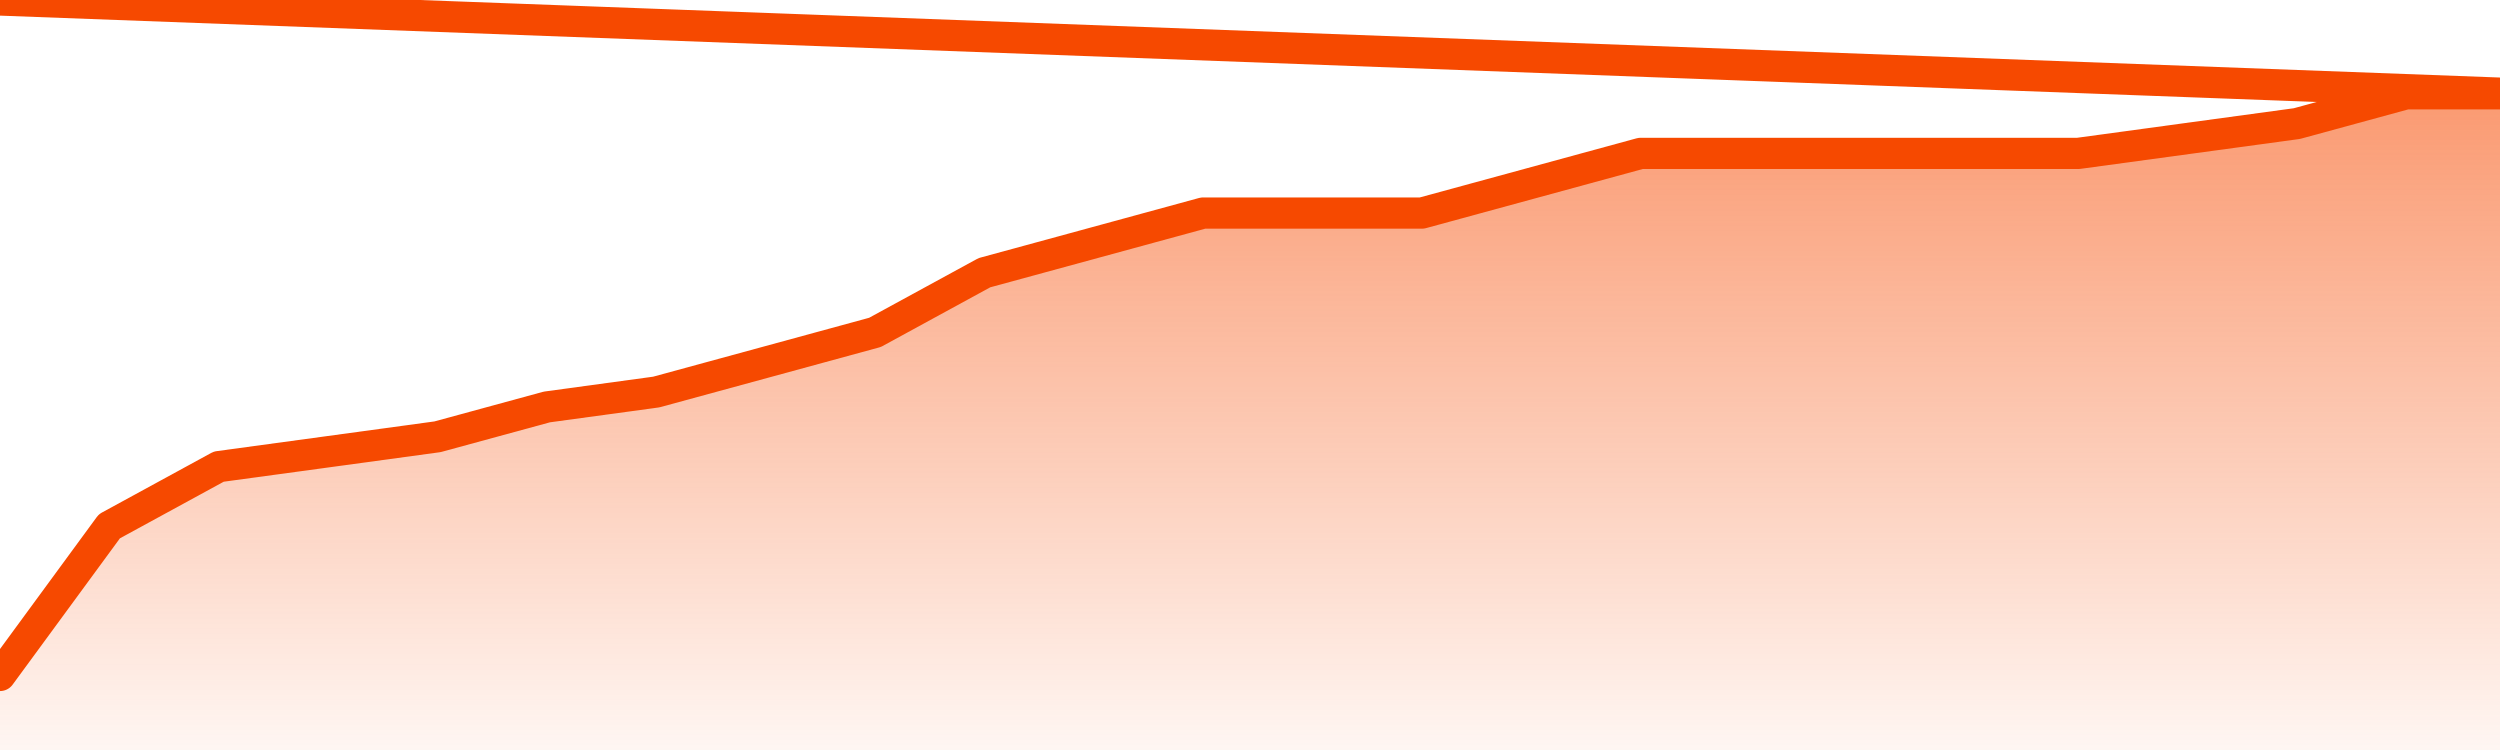
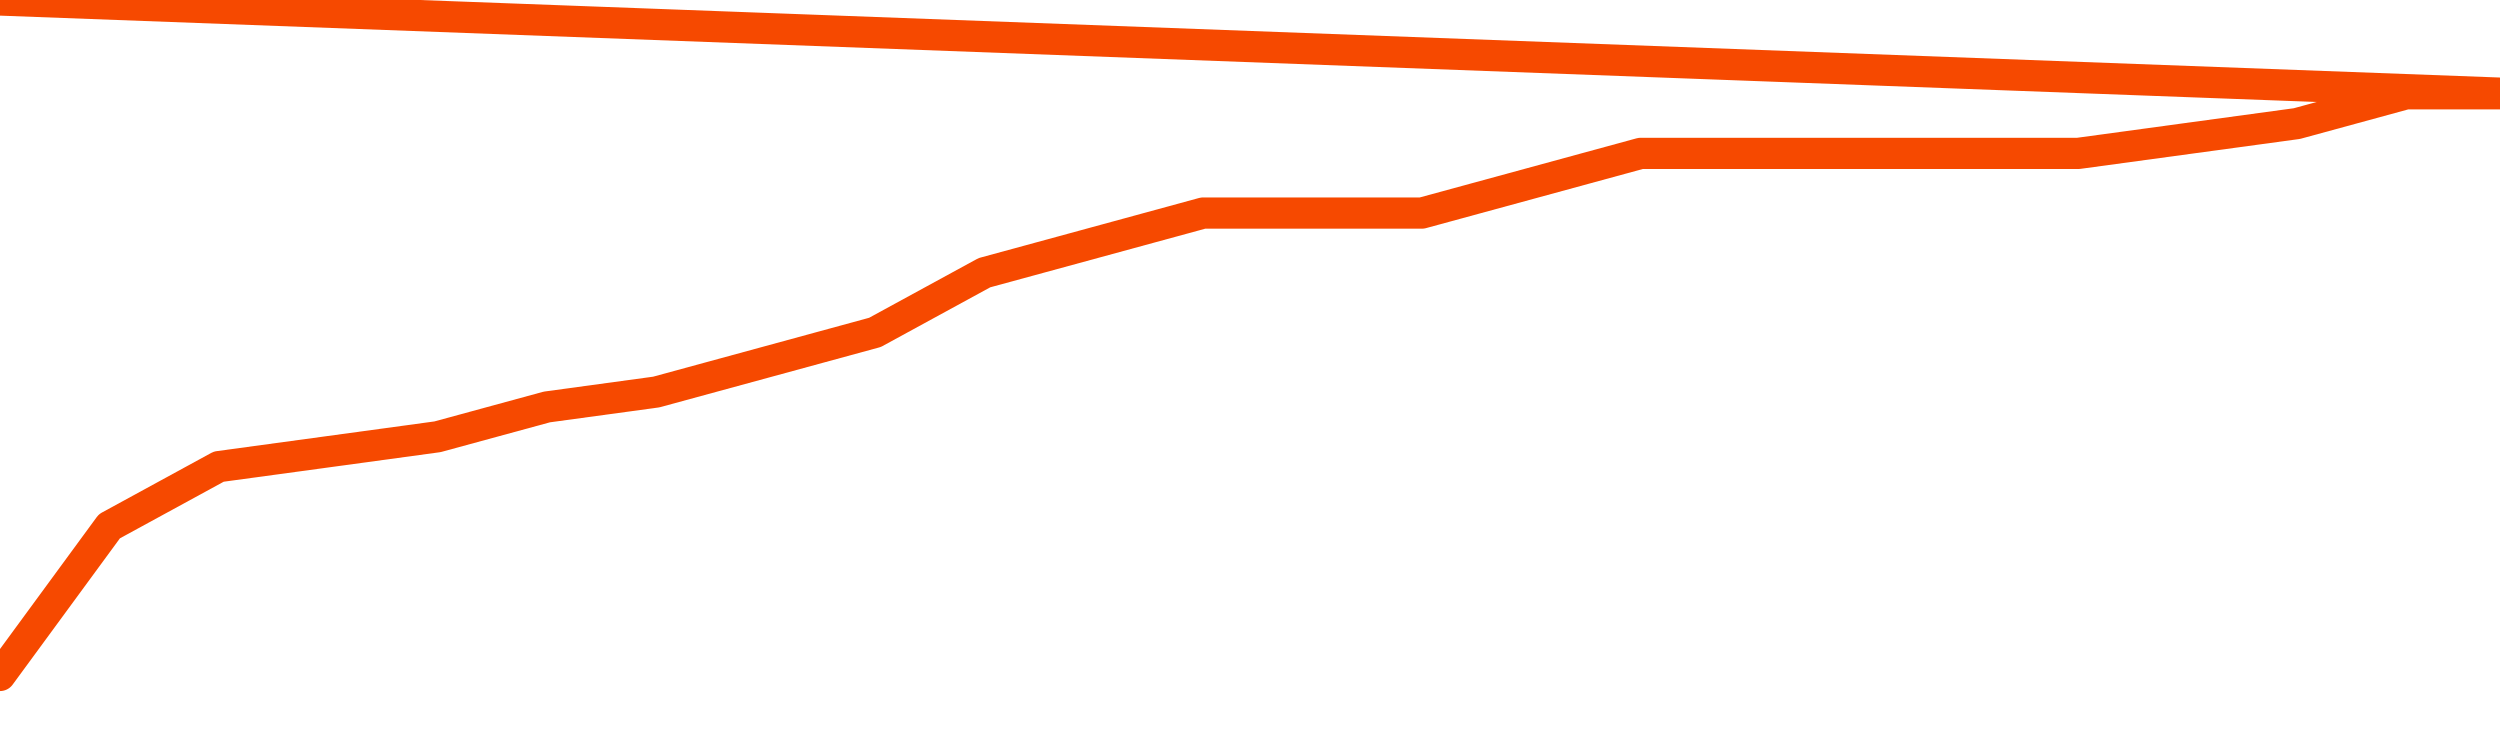
<svg xmlns="http://www.w3.org/2000/svg" version="1.1" width="80" height="24" viewBox="0 0 80 24">
  <defs>
    <linearGradient x1=".5" x2=".5" y2="1" id="gradient">
      <stop offset="0" stop-color="#F64900" />
      <stop offset="1" stop-color="#f64900" stop-opacity="0" />
    </linearGradient>
  </defs>
-   <path fill="url(#gradient)" fill-opacity="0.56" stroke="none" d="M 0,26 0.0,21.614 3.5,16.841 7.0,14.932 10.5,14.455 14.0,13.977 17.5,13.023 21.0,12.545 24.5,11.591 28.0,10.636 31.5,8.727 35.0,7.773 38.5,6.818 42.0,6.818 45.5,6.818 49.0,5.864 52.5,4.909 56.0,4.909 59.5,4.909 63.0,4.909 66.5,4.909 70.0,4.432 73.5,3.955 77.0,3.0 80.5,3.0 82,26 Z" />
  <path fill="none" stroke="#F64900" stroke-width="1" stroke-linejoin="round" stroke-linecap="round" d="M 0.0,21.614 3.5,16.841 7.0,14.932 10.5,14.455 14.0,13.977 17.5,13.023 21.0,12.545 24.5,11.591 28.0,10.636 31.5,8.727 35.0,7.773 38.5,6.818 42.0,6.818 45.5,6.818 49.0,5.864 52.5,4.909 56.0,4.909 59.5,4.909 63.0,4.909 66.5,4.909 70.0,4.432 73.5,3.955 77.0,3.0 80.5,3.0.join(' ') }" />
</svg>